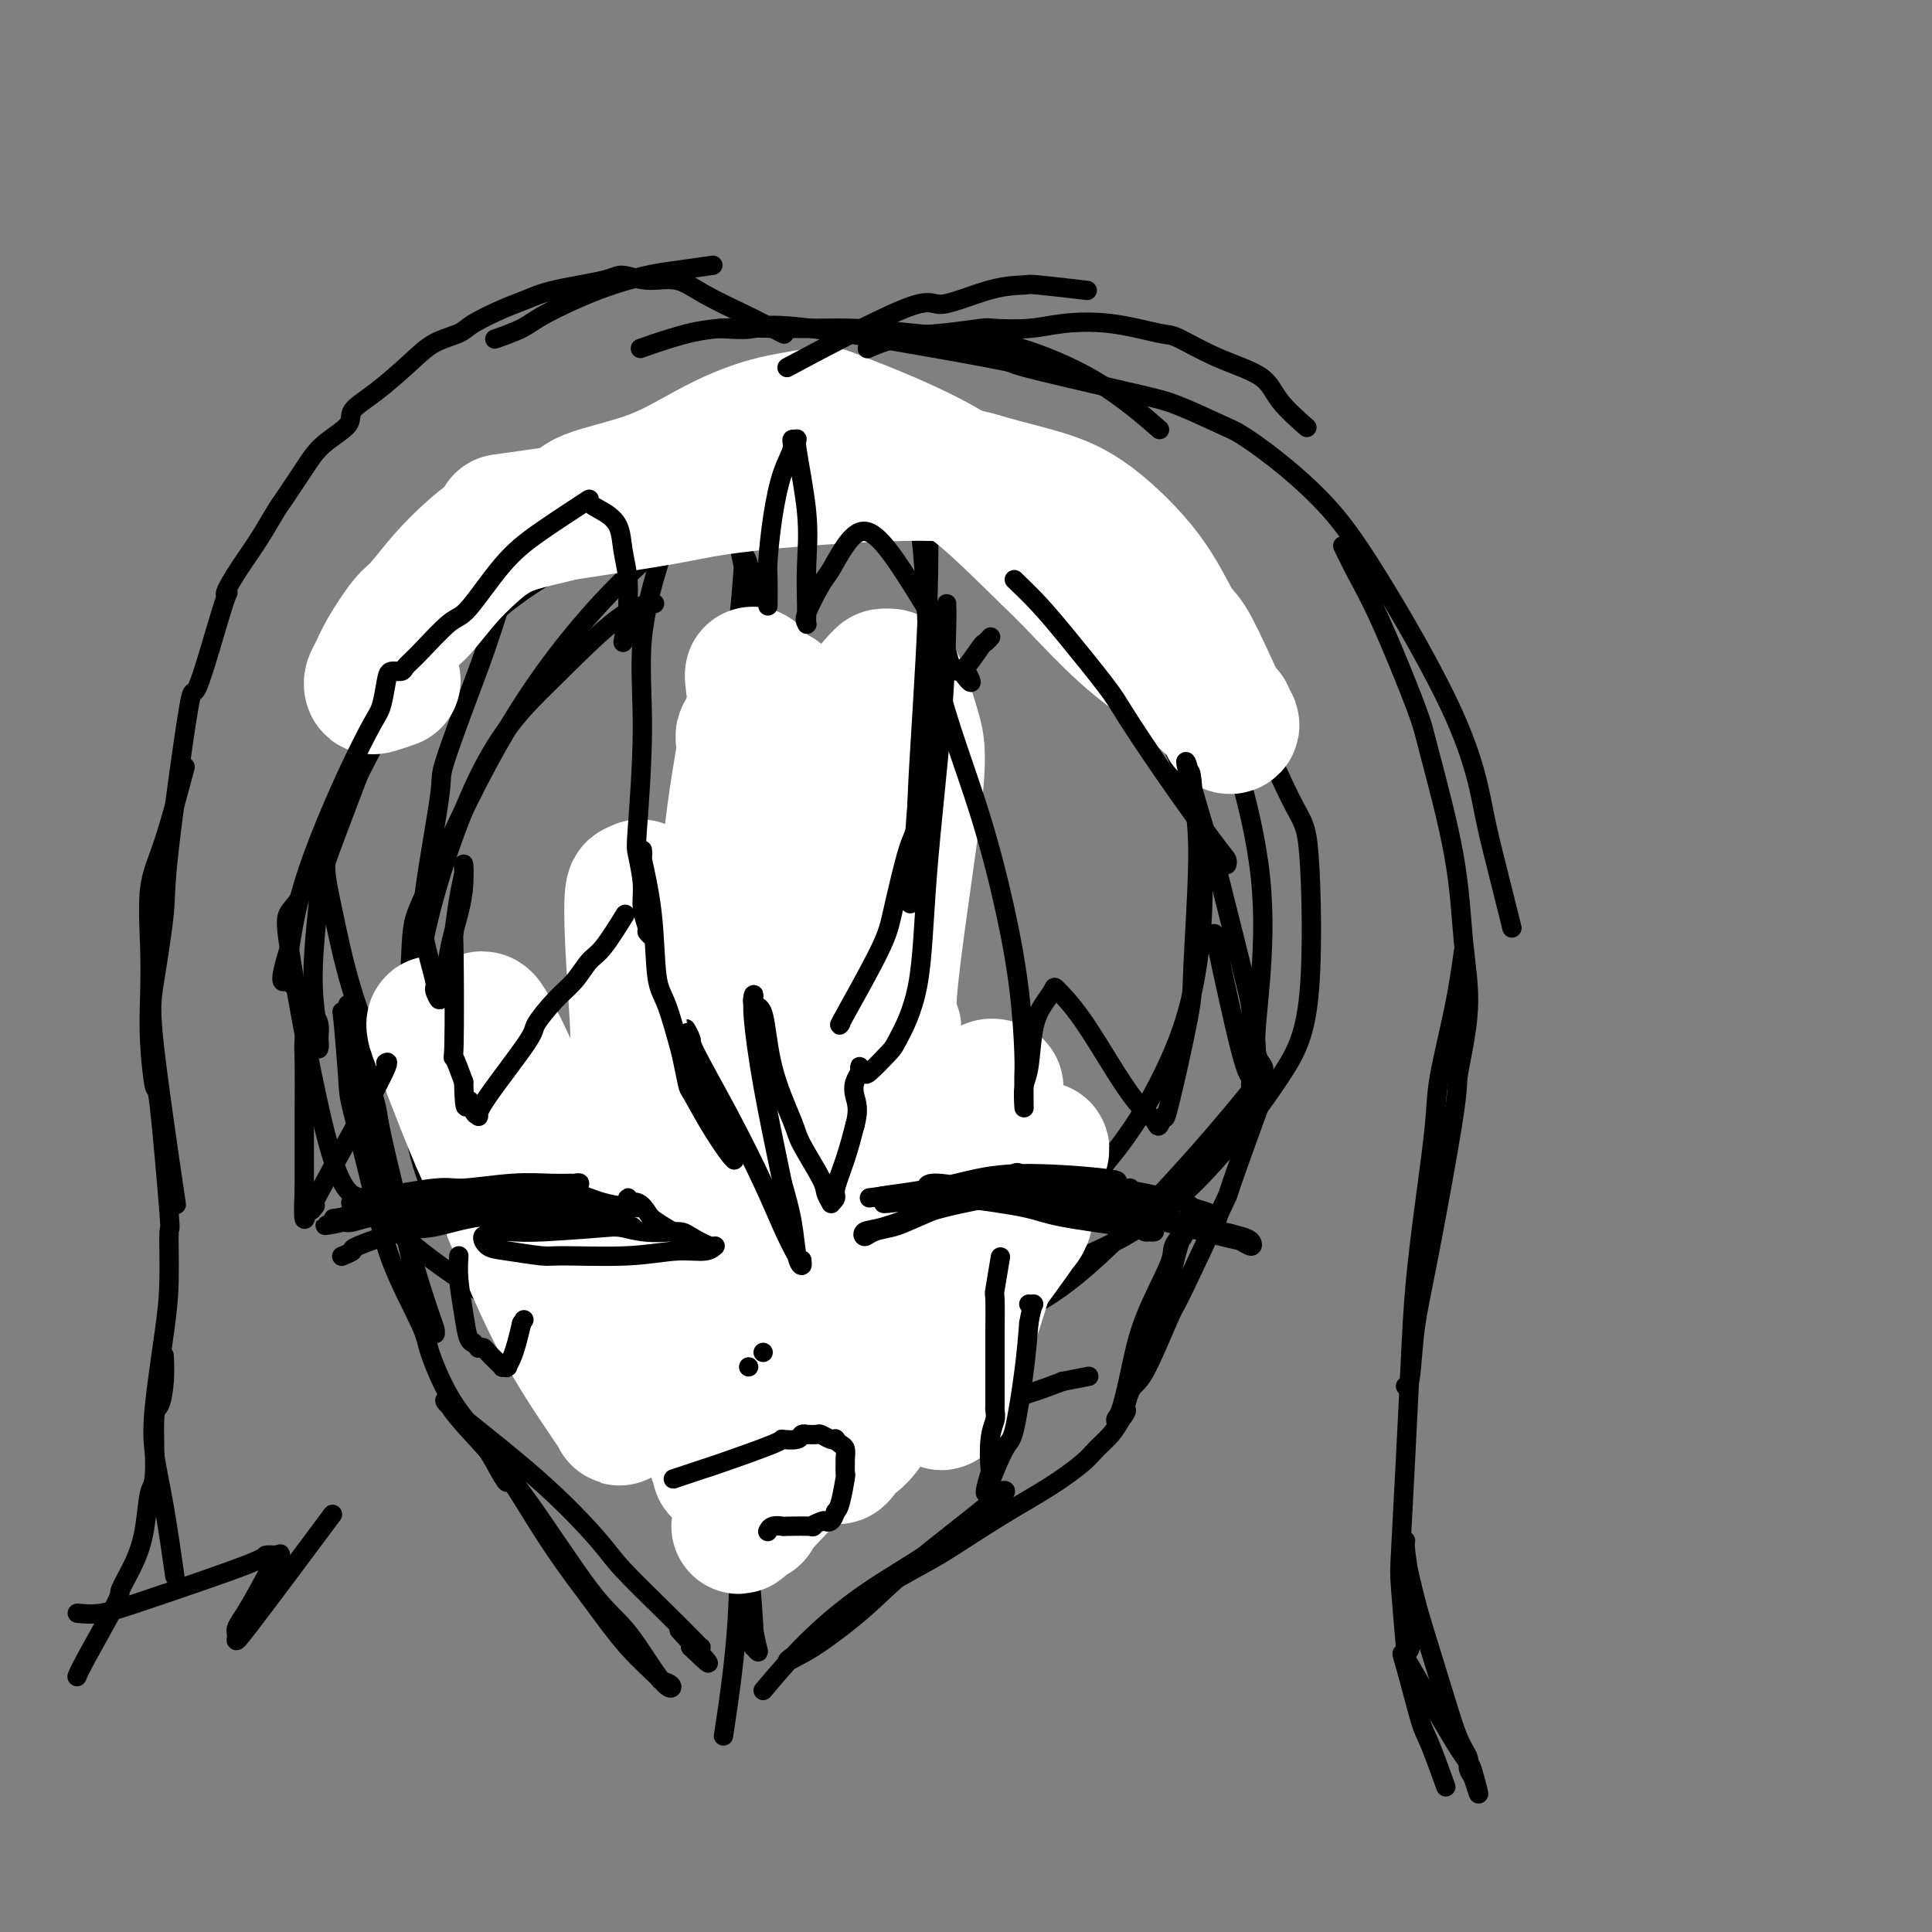
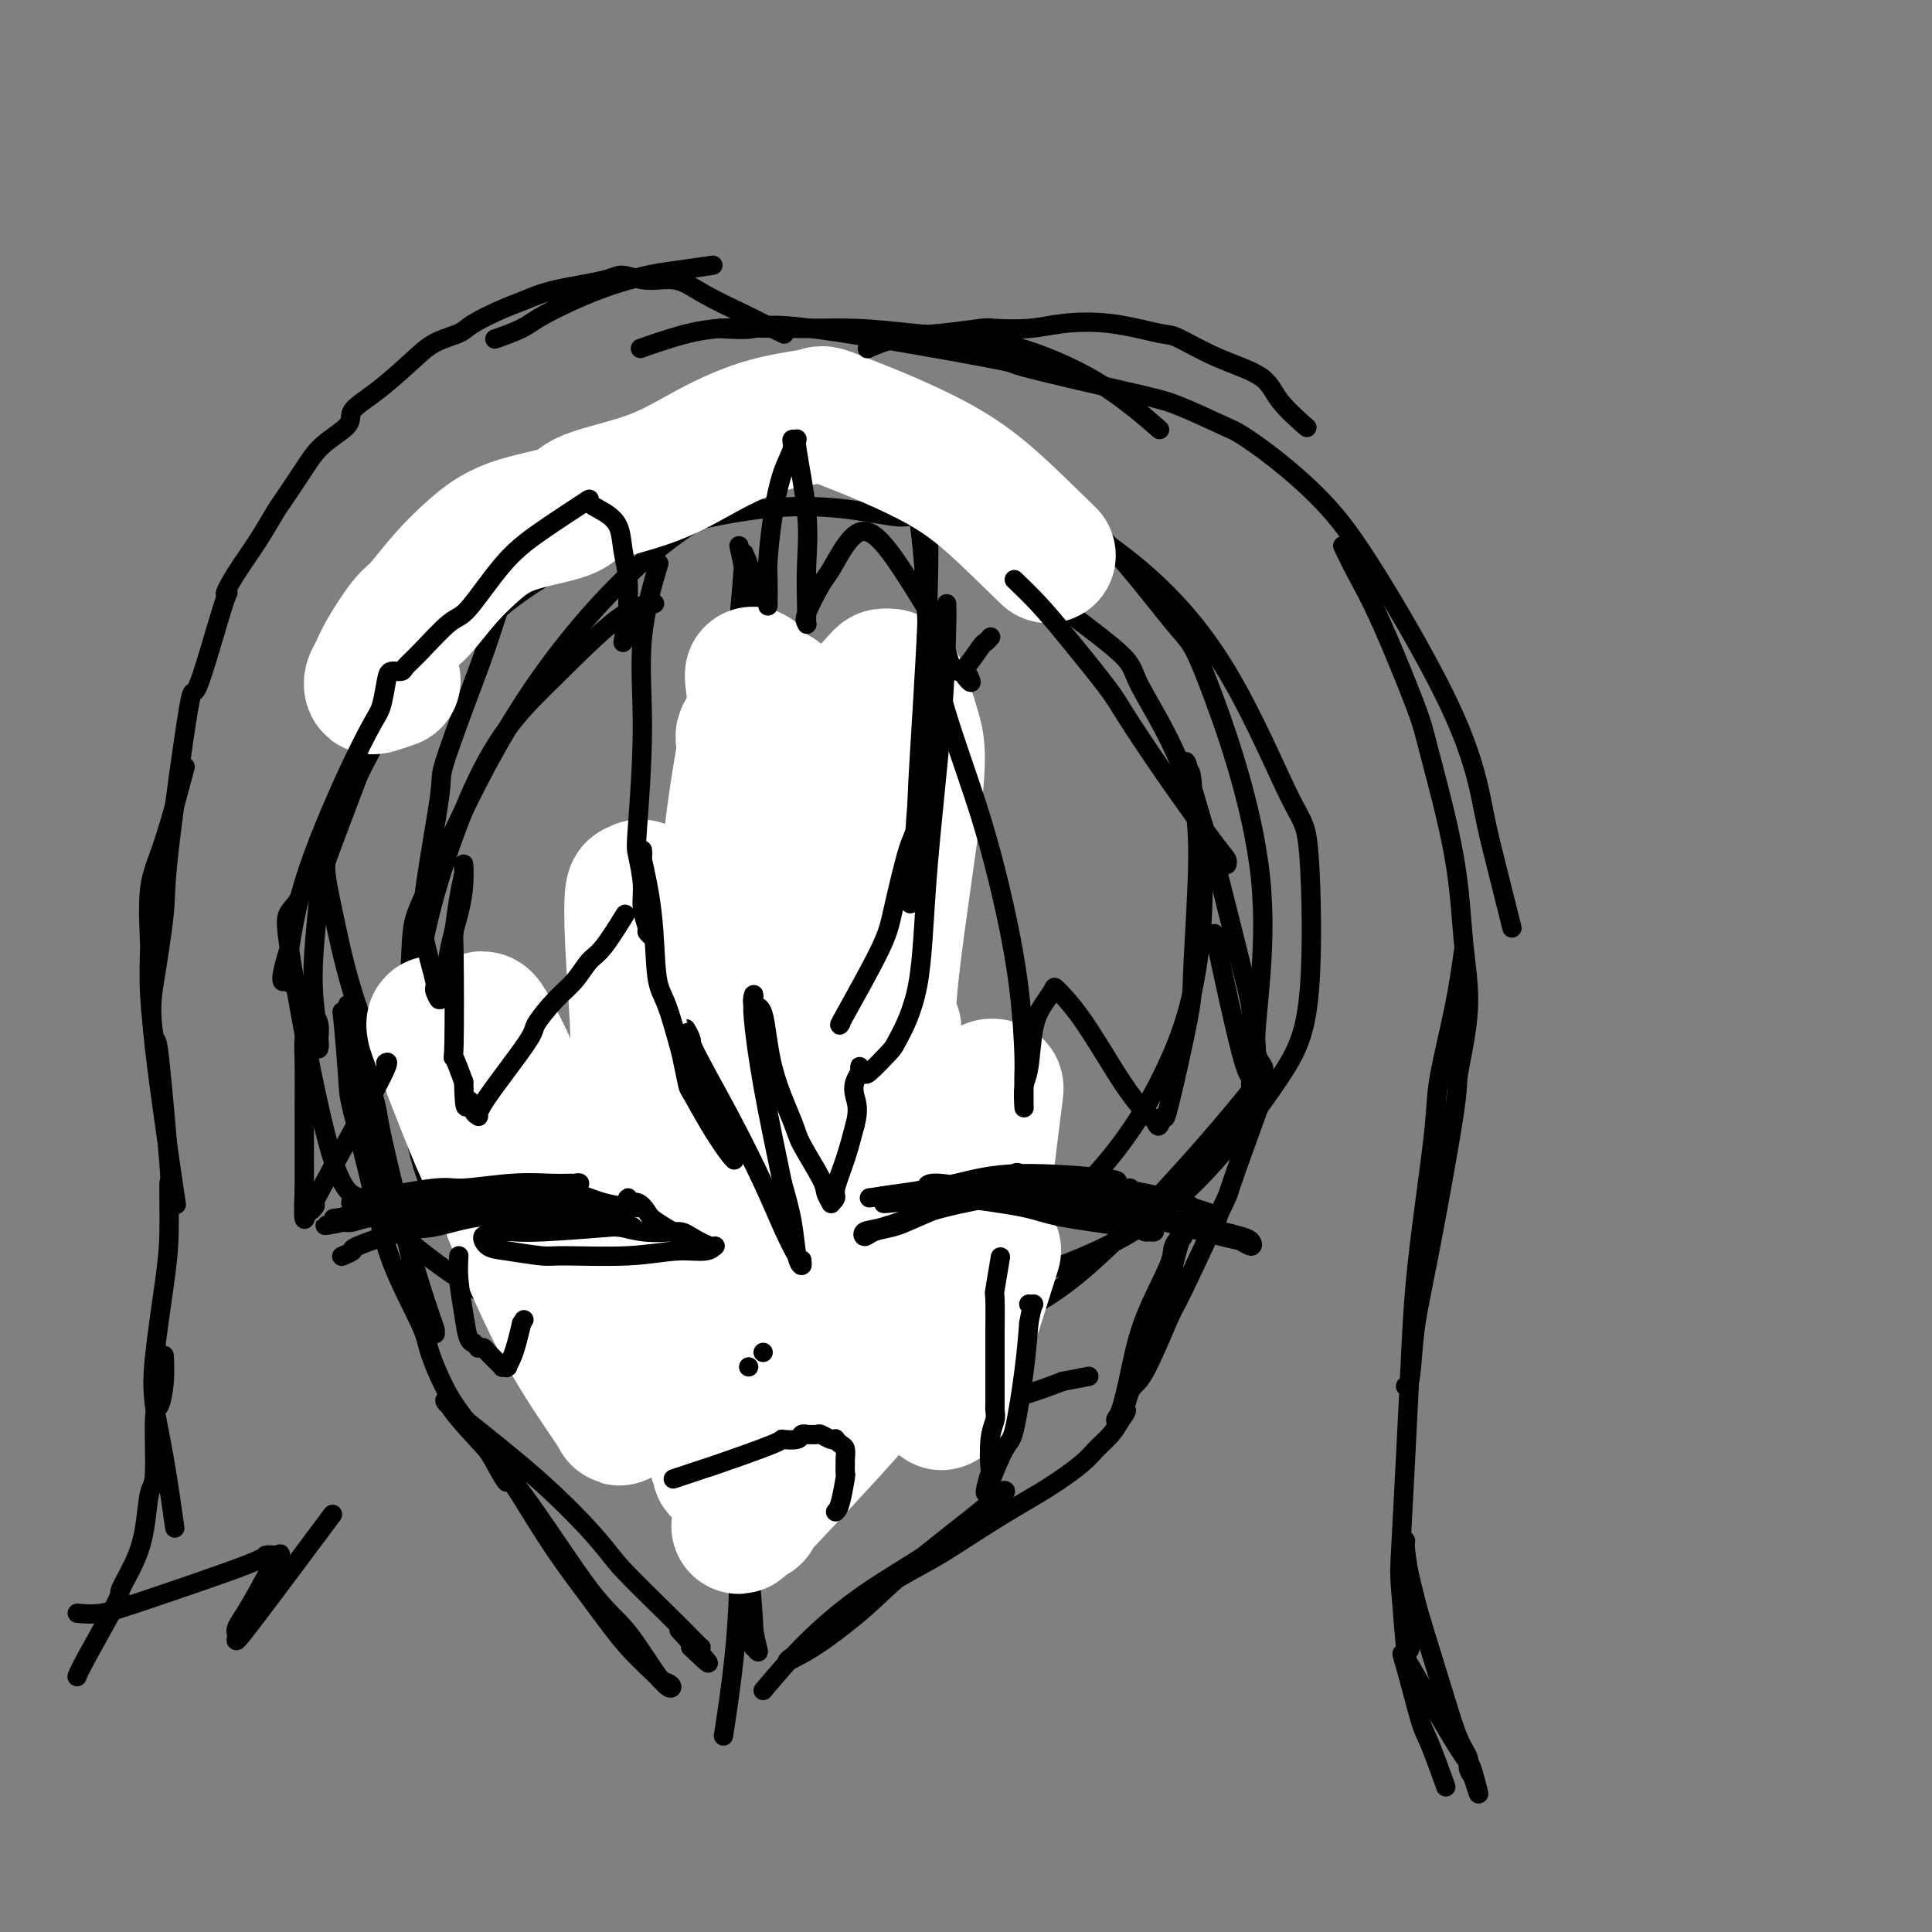
<svg xmlns="http://www.w3.org/2000/svg" viewBox="0 0 400 400" version="1.1">
  <rect x="0" y="0" width="400" height="400" fill="#808080" stroke="none" />
  <g fill="none" stroke="#000000" stroke-width="4" stroke-linecap="round" stroke-linejoin="round">
    <path d="M135,125c0.463,-0.037 0.926,-0.074 0,0c-0.926,0.074 -3.243,0.258 -7,3c-3.757,2.742 -8.956,8.043 -14,13c-5.044,4.957 -9.932,9.572 -15,20c-5.068,10.428 -10.314,26.671 -12,38c-1.686,11.329 0.188,17.745 1,22c0.812,4.255 0.560,6.349 3,12c2.440,5.651 7.570,14.858 12,22c4.430,7.142 8.159,12.217 17,17c8.841,4.783 22.792,9.273 32,11c9.208,1.727 13.672,0.691 21,-2c7.328,-2.691 17.522,-7.039 23,-10c5.478,-2.961 6.242,-4.536 11,-9c4.758,-4.464 13.510,-11.816 20,-19c6.490,-7.184 10.716,-14.199 14,-21c3.284,-6.801 5.625,-13.388 7,-23c1.375,-9.612 1.784,-22.249 -1,-33c-2.784,-10.751 -8.761,-19.616 -11,-24c-2.239,-4.384 -0.739,-4.286 -8,-10c-7.261,-5.714 -23.283,-17.239 -31,-22c-7.717,-4.761 -7.131,-2.759 -11,-3c-3.869,-0.241 -12.195,-2.724 -24,-2c-11.805,0.724 -27.089,4.655 -38,9c-10.911,4.345 -17.450,9.103 -24,15c-6.550,5.897 -13.109,12.934 -17,17c-3.891,4.066 -5.112,5.162 -7,9c-1.888,3.838 -4.444,10.419 -7,17" />
    <path d="M69,172c-2.496,6.219 -1.736,8.765 0,17c1.736,8.235 4.447,22.159 12,35c7.553,12.841 19.946,24.600 25,30c5.054,5.400 2.769,4.442 11,7c8.231,2.558 26.979,8.633 41,11c14.021,2.367 23.316,1.026 29,0c5.684,-1.026 7.758,-1.736 15,-4c7.242,-2.264 19.651,-6.082 29,-11c9.349,-4.918 15.638,-10.937 21,-17c5.362,-6.063 9.798,-12.169 13,-17c3.202,-4.831 5.170,-8.385 6,-17c0.830,-8.615 0.521,-22.289 0,-29c-0.521,-6.711 -1.254,-6.458 -4,-12c-2.746,-5.542 -7.505,-16.879 -13,-26c-5.495,-9.121 -11.724,-16.025 -19,-22c-7.276,-5.975 -15.598,-11.019 -23,-15c-7.402,-3.981 -13.885,-6.898 -25,-8c-11.115,-1.102 -26.862,-0.390 -39,3c-12.138,3.390 -20.666,9.459 -26,13c-5.334,3.541 -7.474,4.556 -13,9c-5.526,4.444 -14.437,12.318 -21,20c-6.563,7.682 -10.778,15.172 -15,24c-4.222,8.828 -8.451,18.995 -11,23c-2.549,4.005 -3.417,1.847 -2,11c1.417,9.153 5.119,29.615 8,40c2.881,10.385 4.940,10.692 7,11" />
    <path d="M75,248c4.814,5.185 13.348,12.646 22,18c8.652,5.354 17.420,8.600 27,11c9.580,2.400 19.971,3.954 31,4c11.029,0.046 22.694,-1.417 30,-3c7.306,-1.583 10.252,-3.287 15,-4c4.748,-0.713 11.297,-0.434 23,-10c11.703,-9.566 28.559,-28.978 35,-37c6.441,-8.022 2.465,-4.654 2,-10c-0.465,-5.346 2.579,-19.407 1,-35c-1.579,-15.593 -7.782,-32.718 -11,-41c-3.218,-8.282 -3.452,-7.723 -7,-12c-3.548,-4.277 -10.411,-13.392 -17,-20c-6.589,-6.608 -12.904,-10.710 -21,-13c-8.096,-2.290 -17.971,-2.766 -23,-3c-5.029,-0.234 -5.211,-0.224 -11,2c-5.789,2.224 -17.186,6.662 -27,13c-9.814,6.338 -18.046,14.577 -25,23c-6.954,8.423 -12.631,17.031 -18,27c-5.369,9.969 -10.430,21.298 -13,27c-2.570,5.702 -2.648,5.778 -3,14c-0.352,8.222 -0.978,24.589 1,36c1.978,11.411 6.560,17.867 12,25c5.440,7.133 11.740,14.945 21,21c9.260,6.055 21.482,10.355 28,13c6.518,2.645 7.332,3.635 16,3c8.668,-0.635 25.191,-2.896 36,-5c10.809,-2.104 15.905,-4.052 21,-6" />
    <path d="M220,286c9.500,-1.833 4.750,-0.917 0,0" />
    <path d="M153,113c0.823,3.710 1.645,7.420 2,13c0.355,5.580 0.241,13.029 0,21c-0.241,7.971 -0.609,16.465 -1,27c-0.391,10.535 -0.806,23.113 -1,30c-0.194,6.887 -0.166,8.084 0,15c0.166,6.916 0.471,19.550 1,30c0.529,10.450 1.282,18.714 2,26c0.718,7.286 1.402,13.593 3,19c1.598,5.407 4.109,9.914 5,12c0.891,2.086 0.163,1.753 0,0c-0.163,-1.753 0.240,-4.924 0,-13c-0.240,-8.076 -1.123,-21.057 -2,-38c-0.877,-16.943 -1.748,-37.848 -2,-48c-0.252,-10.152 0.114,-9.552 0,-22c-0.114,-12.448 -0.709,-37.945 -1,-49c-0.291,-11.055 -0.277,-7.670 -1,-9c-0.723,-1.330 -2.184,-7.376 -3,-10c-0.816,-2.624 -0.989,-1.826 -1,-2c-0.011,-0.174 0.140,-1.321 0,1c-0.140,2.321 -0.571,8.111 -1,12c-0.429,3.889 -0.857,5.877 -1,13c-0.143,7.123 0.000,19.379 0,32c-0.000,12.621 -0.143,25.606 0,38c0.143,12.394 0.571,24.197 1,36" />
    <path d="M153,247c0.318,21.655 0.612,22.792 1,33c0.388,10.208 0.870,29.486 1,38c0.130,8.514 -0.093,6.262 0,8c0.093,1.738 0.501,7.464 1,11c0.499,3.536 1.090,4.880 1,5c-0.090,0.120 -0.861,-0.985 -1,-1c-0.139,-0.015 0.355,1.060 0,-5c-0.355,-6.060 -1.559,-19.255 -2,-25c-0.441,-5.745 -0.118,-4.039 -2,-18c-1.882,-13.961 -5.968,-43.590 -8,-57c-2.032,-13.410 -2.009,-10.602 -2,-10c0.009,0.602 0.006,-1.002 0,-2c-0.006,-0.998 -0.014,-1.389 0,-1c0.014,0.389 0.049,1.557 0,1c-0.049,-0.557 -0.181,-2.840 1,3c1.181,5.840 3.674,19.803 5,27c1.326,7.197 1.486,7.630 2,14c0.514,6.370 1.381,18.679 2,29c0.619,10.321 0.991,18.653 1,26c0.009,7.347 -0.344,13.709 -1,20c-0.656,6.291 -1.616,12.512 -2,15c-0.384,2.488 -0.192,1.244 0,0" />
    <path d="M72,208c1.425,6.453 2.851,12.906 4,18c1.149,5.094 2.022,8.830 4,16c1.978,7.170 5.061,17.773 7,24c1.939,6.227 2.734,8.076 3,9c0.266,0.924 0.004,0.921 0,1c-0.004,0.079 0.249,0.241 0,0c-0.249,-0.241 -1.000,-0.883 -2,-4c-1.000,-3.117 -2.249,-8.708 -4,-16c-1.751,-7.292 -4.003,-16.285 -5,-21c-0.997,-4.715 -0.737,-5.152 -2,-9c-1.263,-3.848 -4.047,-11.109 -5,-14c-0.953,-2.891 -0.073,-1.414 0,-1c0.073,0.414 -0.661,-0.237 -1,-1c-0.339,-0.763 -0.281,-1.639 0,1c0.281,2.639 0.787,8.793 1,12c0.213,3.207 0.135,3.466 1,7c0.865,3.534 2.673,10.345 4,16c1.327,5.655 2.171,10.156 4,15c1.829,4.844 4.642,10.030 6,13c1.358,2.970 1.261,3.724 2,6c0.739,2.276 2.314,6.074 4,9c1.686,2.926 3.482,4.979 5,7c1.518,2.021 2.759,4.011 4,6" />
    <path d="M102,302c3.831,7.146 2.910,4.510 3,4c0.090,-0.510 1.191,1.107 3,4c1.809,2.893 4.325,7.062 7,11c2.675,3.938 5.509,7.646 8,11c2.491,3.354 4.637,6.354 7,9c2.363,2.646 4.941,4.939 6,6c1.059,1.061 0.598,0.892 1,1c0.402,0.108 1.666,0.495 2,1c0.334,0.505 -0.262,1.129 -2,-1c-1.738,-2.129 -4.617,-7.012 -7,-10c-2.383,-2.988 -4.271,-4.083 -8,-9c-3.729,-4.917 -9.298,-13.656 -14,-20c-4.702,-6.344 -8.538,-10.292 -11,-13c-2.462,-2.708 -3.550,-4.177 -4,-5c-0.450,-0.823 -0.261,-0.999 0,-1c0.261,-0.001 0.595,0.175 0,0c-0.595,-0.175 -2.120,-0.701 1,2c3.120,2.701 10.885,8.629 17,14c6.115,5.371 10.580,10.184 13,13c2.420,2.816 2.796,3.634 5,6c2.204,2.366 6.238,6.280 9,9c2.762,2.720 4.254,4.245 5,5c0.746,0.755 0.747,0.738 1,1c0.253,0.262 0.759,0.802 1,1c0.241,0.198 0.219,0.053 0,0c-0.219,-0.053 -0.634,-0.015 -1,0c-0.366,0.015 -0.683,0.008 -1,0" />
    <path d="M143,341c7.556,7.333 1.444,0.667 -1,-2c-2.444,-2.667 -1.222,-1.333 0,0" />
    <path d="M158,350c2.799,-3.313 5.599,-6.626 9,-10c3.401,-3.374 7.404,-6.810 12,-10c4.596,-3.190 9.784,-6.134 14,-9c4.216,-2.866 7.460,-5.653 9,-7c1.540,-1.347 1.374,-1.253 2,-2c0.626,-0.747 2.042,-2.334 3,-3c0.958,-0.666 1.457,-0.411 1,0c-0.457,0.411 -1.871,0.977 -2,1c-0.129,0.023 1.028,-0.499 -2,2c-3.028,2.499 -10.241,8.019 -15,12c-4.759,3.981 -7.064,6.424 -10,9c-2.936,2.576 -6.503,5.287 -9,7c-2.497,1.713 -3.922,2.430 -5,3c-1.078,0.570 -1.807,0.994 -2,1c-0.193,0.006 0.151,-0.407 1,-1c0.849,-0.593 2.204,-1.368 4,-3c1.796,-1.632 4.032,-4.122 8,-7c3.968,-2.878 9.668,-6.143 13,-8c3.332,-1.857 4.295,-2.307 7,-4c2.705,-1.693 7.151,-4.631 11,-7c3.849,-2.369 7.100,-4.171 10,-6c2.900,-1.829 5.447,-3.686 7,-5c1.553,-1.314 2.110,-2.084 3,-3c0.890,-0.916 2.111,-1.976 3,-3c0.889,-1.024 1.444,-2.012 2,-3" />
    <path d="M232,294c1.512,-1.940 1.290,-2.290 1,-2c-0.290,0.290 -0.650,1.219 0,-1c0.650,-2.219 2.310,-7.586 3,-10c0.690,-2.414 0.409,-1.876 1,-3c0.591,-1.124 2.053,-3.912 3,-6c0.947,-2.088 1.380,-3.476 2,-6c0.620,-2.524 1.426,-6.183 2,-8c0.574,-1.817 0.915,-1.791 1,-2c0.085,-0.209 -0.084,-0.654 0,-1c0.084,-0.346 0.423,-0.592 0,0c-0.423,0.592 -1.608,2.022 -2,3c-0.392,0.978 0.010,1.504 -1,4c-1.010,2.496 -3.431,6.962 -5,11c-1.569,4.038 -2.285,7.649 -3,11c-0.715,3.351 -1.429,6.442 -2,8c-0.571,1.558 -1.000,1.583 -1,2c0.000,0.417 0.431,1.228 1,0c0.569,-1.228 1.278,-4.493 2,-6c0.722,-1.507 1.456,-1.255 3,-4c1.544,-2.745 3.896,-8.486 5,-11c1.104,-2.514 0.959,-1.801 3,-6c2.041,-4.199 6.269,-13.311 8,-17c1.731,-3.689 0.966,-1.955 2,-5c1.034,-3.045 3.867,-10.870 5,-14c1.133,-3.130 0.567,-1.565 0,0" />
  </g>
  <g fill="none" stroke="#FFFFFF" stroke-width="28" stroke-linecap="round" stroke-linejoin="round">
    <path d="M161,144c-0.793,3.400 -1.585,6.799 -2,9c-0.415,2.201 -0.451,3.203 -1,8c-0.549,4.797 -1.611,13.390 -2,21c-0.389,7.610 -0.104,14.237 0,23c0.104,8.763 0.028,19.661 0,26c-0.028,6.339 -0.008,8.119 0,14c0.008,5.881 0.003,15.864 0,27c-0.003,11.136 -0.004,23.423 0,30c0.004,6.577 0.013,7.442 0,8c-0.013,0.558 -0.047,0.809 0,2c0.047,1.191 0.177,3.322 0,0c-0.177,-3.322 -0.659,-12.096 -1,-18c-0.341,-5.904 -0.540,-8.939 -1,-20c-0.460,-11.061 -1.181,-30.150 -1,-46c0.181,-15.850 1.265,-28.462 2,-39c0.735,-10.538 1.122,-19.003 1,-25c-0.122,-5.997 -0.751,-9.527 -1,-11c-0.249,-1.473 -0.118,-0.890 0,-1c0.118,-0.110 0.222,-0.914 0,-1c-0.222,-0.086 -0.769,0.546 -1,1c-0.231,0.454 -0.144,0.730 0,1c0.144,0.270 0.347,0.534 0,3c-0.347,2.466 -1.242,7.133 -2,13c-0.758,5.867 -1.379,12.933 -2,20" />
    <path d="M150,189c-0.938,9.163 -0.783,14.072 -1,24c-0.217,9.928 -0.805,24.877 -1,36c-0.195,11.123 0.002,18.422 0,22c-0.002,3.578 -0.202,3.436 0,9c0.202,5.564 0.806,16.833 1,21c0.194,4.167 -0.024,1.231 0,1c0.024,-0.231 0.289,2.244 0,1c-0.289,-1.244 -1.130,-6.206 -2,-9c-0.870,-2.794 -1.767,-3.420 -3,-11c-1.233,-7.580 -2.803,-22.114 -4,-34c-1.197,-11.886 -2.020,-21.126 -3,-32c-0.980,-10.874 -2.115,-23.384 -3,-29c-0.885,-5.616 -1.520,-4.337 -2,-4c-0.480,0.337 -0.804,-0.266 -1,1c-0.196,1.266 -0.263,4.402 0,10c0.263,5.598 0.855,13.660 1,17c0.145,3.340 -0.157,1.960 1,10c1.157,8.040 3.775,25.502 5,33c1.225,7.498 1.059,5.034 1,6c-0.059,0.966 -0.010,5.364 0,8c0.010,2.636 -0.019,3.510 0,4c0.019,0.490 0.085,0.595 0,1c-0.085,0.405 -0.322,1.108 -2,0c-1.678,-1.108 -4.798,-4.029 -7,-6c-2.202,-1.971 -3.486,-2.992 -6,-7c-2.514,-4.008 -6.257,-11.004 -10,-18" />
    <path d="M114,243c-2.572,-5.668 -4.003,-10.837 -6,-16c-1.997,-5.163 -4.561,-10.319 -6,-13c-1.439,-2.681 -1.753,-2.887 -2,-3c-0.247,-0.113 -0.428,-0.133 0,1c0.428,1.133 1.466,3.419 3,9c1.534,5.581 3.563,14.459 6,23c2.437,8.541 5.282,16.747 8,24c2.718,7.253 5.309,13.554 7,17c1.691,3.446 2.481,4.037 3,5c0.519,0.963 0.768,2.299 1,3c0.232,0.701 0.448,0.767 0,0c-0.448,-0.767 -1.562,-2.366 -4,-6c-2.438,-3.634 -6.202,-9.303 -10,-17c-3.798,-7.697 -7.630,-17.422 -10,-23c-2.370,-5.578 -3.277,-7.008 -5,-11c-1.723,-3.992 -4.262,-10.548 -6,-15c-1.738,-4.452 -2.674,-6.802 -3,-8c-0.326,-1.198 -0.042,-1.243 0,-1c0.042,0.243 -0.158,0.775 0,1c0.158,0.225 0.673,0.143 2,2c1.327,1.857 3.464,5.653 7,11c3.536,5.347 8.470,12.245 14,20c5.530,7.755 11.658,16.367 15,21c3.342,4.633 3.900,5.286 6,8c2.100,2.714 5.743,7.490 8,11c2.257,3.510 3.129,5.755 4,8" />
    <path d="M146,294c8.614,12.611 2.149,3.638 0,1c-2.149,-2.638 0.017,1.058 1,3c0.983,1.942 0.784,2.128 1,3c0.216,0.872 0.848,2.428 1,3c0.152,0.572 -0.177,0.159 0,0c0.177,-0.159 0.859,-0.065 1,0c0.141,0.065 -0.258,0.102 0,0c0.258,-0.102 1.173,-0.341 2,-1c0.827,-0.659 1.566,-1.737 3,-3c1.434,-1.263 3.561,-2.712 5,-4c1.439,-1.288 2.188,-2.415 3,-3c0.812,-0.585 1.687,-0.629 2,-1c0.313,-0.371 0.064,-1.069 0,-1c-0.064,0.069 0.057,0.904 0,1c-0.057,0.096 -0.291,-0.547 -1,0c-0.709,0.547 -1.891,2.282 -3,5c-1.109,2.718 -2.144,6.417 -3,8c-0.856,1.583 -1.534,1.049 -2,2c-0.466,0.951 -0.720,3.387 -1,5c-0.280,1.613 -0.586,2.404 -1,3c-0.414,0.596 -0.937,0.997 -1,1c-0.063,0.003 0.334,-0.391 1,-1c0.666,-0.609 1.601,-1.431 5,-5c3.399,-3.569 9.261,-9.884 13,-14c3.739,-4.116 5.354,-6.033 9,-10c3.646,-3.967 9.323,-9.983 15,-16" />
-     <path d="M196,270c8.475,-9.176 8.662,-9.617 10,-11c1.338,-1.383 3.826,-3.708 5,-5c1.174,-1.292 1.034,-1.552 1,-2c-0.034,-0.448 0.039,-1.084 0,-1c-0.039,0.084 -0.189,0.889 0,1c0.189,0.111 0.719,-0.472 -1,2c-1.719,2.472 -5.686,7.998 -8,11c-2.314,3.002 -2.974,3.481 -6,7c-3.026,3.519 -8.417,10.079 -12,15c-3.583,4.921 -5.358,8.203 -7,10c-1.642,1.797 -3.151,2.108 -4,3c-0.849,0.892 -1.039,2.366 0,1c1.039,-1.366 3.308,-5.570 5,-8c1.692,-2.430 2.808,-3.085 6,-7c3.192,-3.915 8.461,-11.089 13,-17c4.539,-5.911 8.347,-10.557 11,-15c2.653,-4.443 4.151,-8.683 5,-11c0.849,-2.317 1.050,-2.713 1,-3c-0.050,-0.287 -0.349,-0.467 0,-1c0.349,-0.533 1.346,-1.418 0,-1c-1.346,0.418 -5.035,2.140 -6,2c-0.965,-0.140 0.795,-2.140 -6,4c-6.795,6.140 -22.147,20.421 -29,27c-6.853,6.579 -5.209,5.456 -6,7c-0.791,1.544 -4.016,5.754 -6,8c-1.984,2.246 -2.726,2.528 -3,3c-0.274,0.472 -0.078,1.135 0,1c0.078,-0.135 0.039,-1.067 0,-2" />
    <path d="M159,288c-1.928,-7.381 15.253,-47.834 22,-64c6.747,-16.166 3.059,-8.044 3,-15c-0.059,-6.956 3.512,-28.988 5,-41c1.488,-12.012 0.895,-14.003 0,-17c-0.895,-2.997 -2.091,-7.002 -3,-9c-0.909,-1.998 -1.532,-1.991 -2,-2c-0.468,-0.009 -0.782,-0.035 -1,0c-0.218,0.035 -0.340,0.131 -2,2c-1.660,1.869 -4.858,5.512 -8,11c-3.142,5.488 -6.229,12.820 -8,17c-1.771,4.180 -2.226,5.208 -3,10c-0.774,4.792 -1.867,13.348 -3,20c-1.133,6.652 -2.306,11.399 -3,15c-0.694,3.601 -0.909,6.055 -1,7c-0.091,0.945 -0.059,0.382 0,0c0.059,-0.382 0.143,-0.582 0,-1c-0.143,-0.418 -0.514,-1.055 -1,-4c-0.486,-2.945 -1.086,-8.197 -1,-16c0.086,-7.803 0.859,-18.156 1,-24c0.141,-5.844 -0.349,-7.179 0,-12c0.349,-4.821 1.537,-13.130 2,-18c0.463,-4.870 0.201,-6.302 0,-7c-0.201,-0.698 -0.343,-0.661 0,2c0.343,2.661 1.169,7.947 2,16c0.831,8.053 1.666,18.872 4,30c2.334,11.128 6.167,22.564 10,34" />
    <path d="M172,222c3.440,10.590 7.040,20.064 9,25c1.960,4.936 2.280,5.334 3,8c0.720,2.666 1.839,7.601 2,9c0.161,1.399 -0.638,-0.738 0,-4c0.638,-3.262 2.711,-7.647 4,-10c1.289,-2.353 1.795,-2.673 3,-5c1.205,-2.327 3.111,-6.662 5,-10c1.889,-3.338 3.761,-5.678 5,-7c1.239,-1.322 1.845,-1.625 2,-2c0.155,-0.375 -0.143,-0.823 0,-1c0.143,-0.177 0.725,-0.083 1,0c0.275,0.083 0.242,0.155 0,2c-0.242,1.845 -0.691,5.462 -1,8c-0.309,2.538 -0.476,3.997 -1,8c-0.524,4.003 -1.406,10.551 -3,18c-1.594,7.449 -3.900,15.799 -5,21c-1.100,5.201 -0.994,7.254 -1,8c-0.006,0.746 -0.123,0.186 0,0c0.123,-0.186 0.487,0.002 1,-1c0.513,-1.002 1.177,-3.193 3,-9c1.823,-5.807 4.807,-15.231 6,-19c1.193,-3.769 0.597,-1.885 0,0" />
  </g>
  <g fill="none" stroke="#000000" stroke-width="4" stroke-linecap="round" stroke-linejoin="round">
    <path d="M180,248c2.574,-0.334 5.148,-0.667 8,-1c2.852,-0.333 5.984,-0.665 9,-1c3.016,-0.335 5.918,-0.673 8,-1c2.082,-0.327 3.346,-0.644 4,-1c0.654,-0.356 0.699,-0.751 1,-1c0.301,-0.249 0.857,-0.351 1,0c0.143,0.351 -0.129,1.154 -2,2c-1.871,0.846 -5.342,1.734 -9,3c-3.658,1.266 -7.504,2.910 -10,4c-2.496,1.090 -3.642,1.625 -5,2c-1.358,0.375 -2.929,0.588 -4,1c-1.071,0.412 -1.641,1.021 -2,1c-0.359,-0.021 -0.506,-0.674 0,-1c0.506,-0.326 1.666,-0.326 4,-1c2.334,-0.674 5.840,-2.023 9,-3c3.160,-0.977 5.972,-1.583 8,-2c2.028,-0.417 3.272,-0.643 4,-1c0.728,-0.357 0.939,-0.843 1,-1c0.061,-0.157 -0.030,0.014 0,0c0.030,-0.014 0.180,-0.213 -1,0c-1.180,0.213 -3.689,0.839 -5,1c-1.311,0.161 -1.424,-0.142 -4,0c-2.576,0.142 -7.617,0.731 -10,1c-2.383,0.269 -2.110,0.220 -2,0c0.110,-0.220 0.055,-0.610 0,-1" />
    <path d="M183,248c-2.876,-0.141 0.436,-0.494 4,-1c3.564,-0.506 7.382,-1.165 11,-2c3.618,-0.835 7.036,-1.846 13,-2c5.964,-0.154 14.474,0.550 18,1c3.526,0.450 2.068,0.646 2,1c-0.068,0.354 1.254,0.865 2,1c0.746,0.135 0.917,-0.107 1,0c0.083,0.107 0.079,0.562 -3,1c-3.079,0.438 -9.234,0.859 -14,1c-4.766,0.141 -8.142,0.000 -10,0c-1.858,-0.000 -2.198,0.139 -4,0c-1.802,-0.139 -5.066,-0.558 -7,-1c-1.934,-0.442 -2.537,-0.908 -3,-1c-0.463,-0.092 -0.787,0.191 -1,0c-0.213,-0.191 -0.317,-0.858 1,-1c1.317,-0.142 4.055,0.239 8,1c3.945,0.761 9.098,1.903 14,3c4.902,1.097 9.552,2.150 13,3c3.448,0.850 5.692,1.496 7,2c1.308,0.504 1.678,0.865 2,1c0.322,0.135 0.596,0.044 1,0c0.404,-0.044 0.936,-0.042 1,0c0.064,0.042 -0.342,0.125 -1,0c-0.658,-0.125 -1.568,-0.456 -5,-1c-3.432,-0.544 -9.386,-1.300 -13,-2c-3.614,-0.700 -4.890,-1.343 -8,-2c-3.110,-0.657 -8.055,-1.329 -13,-2" />
    <path d="M199,248c-6.765,-1.313 -4.177,-1.096 -3,-1c1.177,0.096 0.941,0.072 0,0c-0.941,-0.072 -2.589,-0.191 1,0c3.589,0.191 12.413,0.691 17,1c4.587,0.309 4.935,0.427 8,1c3.065,0.573 8.847,1.600 15,3c6.153,1.400 12.678,3.171 16,4c3.322,0.829 3.441,0.716 4,1c0.559,0.284 1.558,0.965 2,1c0.442,0.035 0.328,-0.577 0,-1c-0.328,-0.423 -0.869,-0.656 -2,-1c-1.131,-0.344 -2.854,-0.800 -4,-1c-1.146,-0.200 -1.717,-0.145 -5,-1c-3.283,-0.855 -9.277,-2.621 -14,-4c-4.723,-1.379 -8.174,-2.369 -12,-3c-3.826,-0.631 -8.025,-0.901 -10,-1c-1.975,-0.099 -1.724,-0.027 -2,0c-0.276,0.027 -1.078,0.009 -1,0c0.078,-0.009 1.037,-0.010 1,0c-0.037,0.010 -1.070,0.030 2,0c3.070,-0.030 10.244,-0.110 15,0c4.756,0.110 7.096,0.412 10,1c2.904,0.588 6.372,1.464 8,2c1.628,0.536 1.416,0.731 2,1c0.584,0.269 1.965,0.611 3,1c1.035,0.389 1.724,0.825 2,1c0.276,0.175 0.138,0.087 0,0" />
    <path d="M207,261c0.113,-0.674 0.226,-1.347 0,0c-0.226,1.347 -0.793,4.715 -1,6c-0.207,1.285 -0.056,0.486 0,2c0.056,1.514 0.015,5.341 0,7c-0.015,1.659 -0.004,1.148 0,3c0.004,1.852 0.001,6.066 0,8c-0.001,1.934 -0.000,1.589 0,2c0.000,0.411 -0.000,1.576 0,2c0.000,0.424 0.001,0.105 0,0c-0.001,-0.105 -0.004,0.005 0,0c0.004,-0.005 0.015,-0.126 0,0c-0.015,0.126 -0.055,0.499 0,1c0.055,0.501 0.206,1.131 0,2c-0.206,0.869 -0.769,1.976 -1,4c-0.231,2.024 -0.131,4.966 0,6c0.131,1.034 0.294,0.161 0,1c-0.294,0.839 -1.043,3.390 -1,4c0.043,0.610 0.880,-0.721 1,-1c0.120,-0.279 -0.476,0.494 0,-1c0.476,-1.494 2.025,-5.256 3,-7c0.975,-1.744 1.378,-1.469 2,-4c0.622,-2.531 1.463,-7.866 2,-12c0.537,-4.134 0.768,-7.067 1,-10" />
    <path d="M213,274c0.750,-4.310 1.125,-4.083 1,-4c-0.125,0.083 -0.750,0.024 -1,0c-0.250,-0.024 -0.125,-0.012 0,0" />
    <path d="M140,306c-0.003,0.001 -0.007,0.002 0,0c0.007,-0.002 0.024,-0.008 0,0c-0.024,0.008 -0.090,0.030 0,0c0.090,-0.030 0.338,-0.113 0,0c-0.338,0.113 -1.260,0.422 0,0c1.260,-0.422 4.702,-1.576 6,-2c1.298,-0.424 0.452,-0.117 3,-1c2.548,-0.883 8.491,-2.954 11,-4c2.509,-1.046 1.585,-1.065 2,-1c0.415,0.065 2.171,0.214 3,0c0.829,-0.214 0.732,-0.790 1,-1c0.268,-0.210 0.901,-0.052 1,0c0.099,0.052 -0.338,0.000 0,0c0.338,-0.000 1.449,0.052 2,0c0.551,-0.052 0.543,-0.207 1,0c0.457,0.207 1.380,0.775 2,1c0.620,0.225 0.937,0.106 1,0c0.063,-0.106 -0.127,-0.198 0,0c0.127,0.198 0.570,0.688 1,1c0.430,0.312 0.848,0.447 1,1c0.152,0.553 0.038,1.524 0,2c-0.038,0.476 0.001,0.456 0,1c-0.001,0.544 -0.041,1.651 0,2c0.041,0.349 0.165,-0.060 0,1c-0.165,1.060 -0.619,3.589 -1,5c-0.381,1.411 -0.691,1.706 -1,2" />
-     <path d="M173,313c-0.740,2.480 -1.590,2.181 -2,2c-0.410,-0.181 -0.381,-0.244 -1,0c-0.619,0.244 -1.885,0.797 -2,1c-0.115,0.203 0.922,0.058 0,0c-0.922,-0.058 -3.802,-0.030 -5,0c-1.198,0.030 -0.713,0.060 -1,0c-0.287,-0.060 -1.345,-0.212 -2,0c-0.655,0.212 -0.907,0.788 -1,1c-0.093,0.212 -0.027,0.061 0,0c0.027,-0.061 0.013,-0.030 0,0" />
    <path d="M158,280c0.000,0.000 0.000,0.000 0,0c0.000,0.000 0.000,0.000 0,0c0.000,0.000 0.000,0.000 0,0c0.000,0.000 0.000,0.000 0,0" />
    <path d="M155,283c0.000,0.000 0.000,0.000 0,0c0.000,0.000 0.000,0.000 0,0c0.000,0.000 0.000,0.000 0,0c0.000,0.000 0.000,0.000 0,0" />
    <path d="M141,256c-0.010,-0.006 -0.020,-0.011 0,0c0.020,0.011 0.070,0.040 0,0c-0.070,-0.040 -0.259,-0.148 0,0c0.259,0.148 0.966,0.552 0,0c-0.966,-0.552 -3.604,-2.062 -5,-3c-1.396,-0.938 -1.551,-1.305 -2,-2c-0.449,-0.695 -1.192,-1.717 -2,-2c-0.808,-0.283 -1.682,0.172 -2,0c-0.318,-0.172 -0.081,-0.970 0,-1c0.081,-0.030 0.007,0.710 0,1c-0.007,0.290 0.055,0.130 0,0c-0.055,-0.130 -0.225,-0.231 0,0c0.225,0.231 0.845,0.794 1,1c0.155,0.206 -0.154,0.056 0,0c0.154,-0.056 0.770,-0.017 1,0c0.230,0.017 0.074,0.011 0,0c-0.074,-0.011 -0.065,-0.027 0,0c0.065,0.027 0.186,0.098 -1,0c-1.186,-0.098 -3.680,-0.366 -6,-1c-2.320,-0.634 -4.465,-1.633 -6,-2c-1.535,-0.367 -2.458,-0.100 -3,0c-0.542,0.100 -0.703,0.033 -1,0c-0.297,-0.033 -0.732,-0.031 -1,0c-0.268,0.031 -0.371,0.091 0,0c0.371,-0.091 1.215,-0.332 2,0c0.785,0.332 1.510,1.238 3,2c1.490,0.762 3.745,1.381 6,2" />
    <path d="M125,251c1.837,0.853 1.931,0.985 2,1c0.069,0.015 0.113,-0.087 1,0c0.887,0.087 2.616,0.363 0,0c-2.616,-0.363 -9.578,-1.365 -13,-2c-3.422,-0.635 -3.306,-0.902 -7,-1c-3.694,-0.098 -11.198,-0.026 -15,0c-3.802,0.026 -3.901,0.005 -6,0c-2.099,-0.005 -6.199,0.005 -9,0c-2.801,-0.005 -4.303,-0.025 -5,0c-0.697,0.025 -0.591,0.094 0,0c0.591,-0.094 1.666,-0.351 5,-1c3.334,-0.649 8.928,-1.691 12,-2c3.072,-0.309 3.620,0.114 6,0c2.380,-0.114 6.590,-0.764 10,-1c3.410,-0.236 6.021,-0.059 8,0c1.979,0.059 3.326,0.001 4,0c0.674,-0.001 0.674,0.054 1,0c0.326,-0.054 0.978,-0.218 1,0c0.022,0.218 -0.586,0.818 -1,1c-0.414,0.182 -0.634,-0.053 -2,0c-1.366,0.053 -3.877,0.395 -7,1c-3.123,0.605 -6.857,1.472 -11,2c-4.143,0.528 -8.696,0.716 -11,1c-2.304,0.284 -2.360,0.664 -4,1c-1.640,0.336 -4.865,0.629 -7,1c-2.135,0.371 -3.182,0.820 -4,1c-0.818,0.180 -1.409,0.090 -2,0" />
    <path d="M71,253c-7.247,1.295 -1.863,0.534 0,0c1.863,-0.534 0.207,-0.840 0,-1c-0.207,-0.160 1.035,-0.174 0,0c-1.035,0.174 -4.349,0.538 1,0c5.349,-0.538 19.359,-1.977 27,-2c7.641,-0.023 8.913,1.368 12,2c3.087,0.632 7.990,0.503 12,1c4.010,0.497 7.128,1.621 10,2c2.872,0.379 5.498,0.015 7,0c1.502,-0.015 1.879,0.321 3,1c1.121,0.679 2.986,1.703 4,2c1.014,0.297 1.176,-0.131 1,0c-0.176,0.131 -0.690,0.821 -2,1c-1.310,0.179 -3.418,-0.151 -6,0c-2.582,0.151 -5.640,0.785 -10,1c-4.360,0.215 -10.021,0.012 -13,0c-2.979,-0.012 -3.276,0.168 -5,0c-1.724,-0.168 -4.874,-0.684 -7,-1c-2.126,-0.316 -3.226,-0.431 -4,-1c-0.774,-0.569 -1.221,-1.591 -1,-2c0.221,-0.409 1.111,-0.204 2,0" />
    <path d="M102,256c-1.736,-0.841 -1.077,-0.943 0,-1c1.077,-0.057 2.573,-0.068 4,0c1.427,0.068 2.784,0.214 7,0c4.216,-0.214 11.292,-0.789 14,-1c2.708,-0.211 1.047,-0.056 1,0c-0.047,0.056 1.519,0.015 2,0c0.481,-0.015 -0.123,-0.003 0,0c0.123,0.003 0.975,-0.002 1,0c0.025,0.002 -0.775,0.011 -1,0c-0.225,-0.011 0.127,-0.041 0,0c-0.127,0.041 -0.732,0.153 -3,0c-2.268,-0.153 -6.199,-0.569 -8,-1c-1.801,-0.431 -1.473,-0.875 -3,-1c-1.527,-0.125 -4.908,0.068 -8,0c-3.092,-0.068 -5.894,-0.397 -9,0c-3.106,0.397 -6.514,1.522 -9,2c-2.486,0.478 -4.050,0.310 -7,1c-2.950,0.690 -7.288,2.237 -9,3c-1.712,0.763 -0.799,0.741 -1,1c-0.201,0.259 -1.516,0.801 -2,1c-0.484,0.199 -0.138,0.057 0,0c0.138,-0.057 0.069,-0.028 0,0" />
    <path d="M95,260c-0.092,1.464 -0.183,2.927 0,5c0.183,2.073 0.642,4.755 1,7c0.358,2.245 0.617,4.052 1,5c0.383,0.948 0.891,1.038 1,1c0.109,-0.038 -0.179,-0.205 0,0c0.179,0.205 0.826,0.781 1,1c0.174,0.219 -0.126,0.082 0,0c0.126,-0.082 0.679,-0.109 1,0c0.321,0.109 0.411,0.355 1,1c0.589,0.645 1.678,1.690 2,2c0.322,0.310 -0.124,-0.113 0,0c0.124,0.113 0.817,0.764 1,1c0.183,0.236 -0.144,0.058 0,0c0.144,-0.058 0.760,0.004 1,0c0.240,-0.004 0.106,-0.076 0,0c-0.106,0.076 -0.183,0.299 0,0c0.183,-0.299 0.626,-1.119 1,-2c0.374,-0.881 0.678,-1.823 1,-3c0.322,-1.177 0.661,-2.588 1,-4" />
    <path d="M108,274c0.833,-1.333 0.417,-0.667 0,0" />
    <path d="M136,118c0.347,-1.161 0.694,-2.323 0,0c-0.694,2.323 -2.431,8.129 -3,14c-0.569,5.871 0.028,11.805 0,19c-0.028,7.195 -0.683,15.651 -1,20c-0.317,4.349 -0.296,4.590 0,6c0.296,1.410 0.868,3.989 1,6c0.132,2.011 -0.175,3.453 0,5c0.175,1.547 0.831,3.197 1,4c0.169,0.803 -0.150,0.757 0,1c0.150,0.243 0.770,0.773 1,1c0.230,0.227 0.072,0.151 0,0c-0.072,-0.151 -0.058,-0.379 0,-1c0.058,-0.621 0.159,-1.637 0,-3c-0.159,-1.363 -0.579,-3.074 -1,-5c-0.421,-1.926 -0.844,-4.066 -1,-5c-0.156,-0.934 -0.044,-0.661 0,-1c0.044,-0.339 0.019,-1.291 0,-2c-0.019,-0.709 -0.031,-1.176 0,-1c0.031,0.176 0.104,0.993 0,1c-0.104,0.007 -0.387,-0.796 0,1c0.387,1.796 1.444,6.193 2,11c0.556,4.807 0.611,10.025 1,13c0.389,2.975 1.111,3.707 2,6c0.889,2.293 1.944,6.146 3,10" />
    <path d="M141,218c1.663,7.823 1.321,6.880 2,8c0.679,1.120 2.378,4.302 4,7c1.622,2.698 3.166,4.913 4,6c0.834,1.087 0.959,1.045 1,1c0.041,-0.045 -0.000,-0.094 0,0c0.000,0.094 0.042,0.332 0,0c-0.042,-0.332 -0.169,-1.235 -1,-3c-0.831,-1.765 -2.365,-4.394 -3,-6c-0.635,-1.606 -0.371,-2.191 -1,-4c-0.629,-1.809 -2.150,-4.842 -3,-7c-0.850,-2.158 -1.028,-3.442 -1,-4c0.028,-0.558 0.262,-0.389 0,-1c-0.262,-0.611 -1.021,-2.000 -1,-2c0.021,0.000 0.823,1.390 1,2c0.177,0.610 -0.272,0.440 1,3c1.272,2.560 4.264,7.849 7,13c2.736,5.151 5.216,10.164 7,14c1.784,3.836 2.871,6.496 4,9c1.129,2.504 2.299,4.851 3,6c0.701,1.149 0.932,1.101 1,1c0.068,-0.101 -0.026,-0.254 0,0c0.026,0.254 0.172,0.913 0,1c-0.172,0.087 -0.662,-0.400 -1,-2c-0.338,-1.600 -0.525,-4.314 -1,-7c-0.475,-2.686 -1.237,-5.343 -2,-8" />
    <path d="M162,245c-1.249,-6.059 -2.872,-13.707 -4,-20c-1.128,-6.293 -1.760,-11.232 -2,-14c-0.240,-2.768 -0.089,-3.366 0,-4c0.089,-0.634 0.115,-1.306 0,-1c-0.115,0.306 -0.371,1.589 0,2c0.371,0.411 1.368,-0.052 2,2c0.632,2.052 0.901,6.618 2,11c1.099,4.382 3.030,8.579 4,11c0.970,2.421 0.978,3.066 2,5c1.022,1.934 3.059,5.157 4,7c0.941,1.843 0.788,2.307 1,3c0.212,0.693 0.789,1.615 1,2c0.211,0.385 0.057,0.231 0,0c-0.057,-0.231 -0.016,-0.541 0,-1c0.016,-0.459 0.009,-1.068 0,-1c-0.009,0.068 -0.018,0.814 0,1c0.018,0.186 0.063,-0.188 0,0c-0.063,0.188 -0.235,0.937 0,1c0.235,0.063 0.877,-0.560 1,-1c0.123,-0.440 -0.275,-0.695 0,-2c0.275,-1.305 1.221,-3.658 2,-6c0.779,-2.342 1.389,-4.671 2,-7" />
    <path d="M177,233c0.944,-3.371 0.306,-4.799 0,-6c-0.306,-1.201 -0.278,-2.174 0,-3c0.278,-0.826 0.805,-1.503 1,-2c0.195,-0.497 0.056,-0.814 0,-1c-0.056,-0.186 -0.029,-0.242 0,0c0.029,0.242 0.060,0.783 0,1c-0.060,0.217 -0.212,0.110 0,0c0.212,-0.110 0.789,-0.223 1,0c0.211,0.223 0.058,0.782 1,0c0.942,-0.782 2.981,-2.905 4,-4c1.019,-1.095 1.019,-1.163 2,-3c0.981,-1.837 2.942,-5.444 4,-11c1.058,-5.556 1.212,-13.062 2,-23c0.788,-9.938 2.211,-22.307 3,-32c0.789,-9.693 0.944,-16.709 1,-20c0.056,-3.291 0.014,-2.857 0,-3c-0.014,-0.143 -0.000,-0.863 0,-1c0.000,-0.137 -0.013,0.309 0,1c0.013,0.691 0.053,1.625 0,3c-0.053,1.375 -0.200,3.190 -1,8c-0.800,4.810 -2.253,12.615 -3,17c-0.747,4.385 -0.789,5.349 -1,6c-0.211,0.651 -0.593,0.989 -1,5c-0.407,4.011 -0.840,11.695 -1,15c-0.160,3.305 -0.046,2.230 0,2c0.046,-0.230 0.023,0.385 0,1" />
    <path d="M189,183c-1.064,8.567 -0.225,1.484 0,-1c0.225,-2.484 -0.163,-0.367 0,-2c0.163,-1.633 0.878,-7.014 1,-9c0.122,-1.986 -0.349,-0.577 0,-8c0.349,-7.423 1.519,-23.678 2,-36c0.481,-12.322 0.272,-20.711 0,-24c-0.272,-3.289 -0.609,-1.478 -1,-1c-0.391,0.478 -0.838,-0.376 -1,-1c-0.162,-0.624 -0.041,-1.017 0,-1c0.041,0.017 0.001,0.445 0,1c-0.001,0.555 0.038,1.238 0,2c-0.038,0.762 -0.152,1.605 0,3c0.152,1.395 0.570,3.344 1,8c0.430,4.656 0.870,12.019 1,17c0.130,4.981 -0.052,7.581 0,11c0.052,3.419 0.339,7.658 0,13c-0.339,5.342 -1.303,11.786 -2,15c-0.697,3.214 -1.125,3.197 -2,6c-0.875,2.803 -2.196,8.425 -3,12c-0.804,3.575 -1.092,5.103 -3,9c-1.908,3.897 -5.437,10.165 -7,13c-1.563,2.835 -1.161,2.239 -1,2c0.161,-0.239 0.080,-0.119 0,0" />
    <path d="M108,111c-0.152,0.492 -0.304,0.983 0,0c0.304,-0.983 1.065,-3.442 0,0c-1.065,3.442 -3.956,12.785 -6,19c-2.044,6.215 -3.239,9.302 -5,14c-1.761,4.698 -4.086,11.007 -5,14c-0.914,2.993 -0.418,2.670 -1,7c-0.582,4.330 -2.243,13.314 -3,19c-0.757,5.686 -0.610,8.076 0,11c0.610,2.924 1.683,6.382 2,8c0.317,1.618 -0.123,1.395 0,2c0.123,0.605 0.810,2.039 1,2c0.190,-0.039 -0.117,-1.552 0,-2c0.117,-0.448 0.658,0.169 1,-1c0.342,-1.169 0.484,-4.124 1,-7c0.516,-2.876 1.407,-5.674 2,-8c0.593,-2.326 0.888,-4.181 1,-6c0.112,-1.819 0.040,-3.604 0,-4c-0.040,-0.396 -0.049,0.595 0,1c0.049,0.405 0.157,0.223 0,1c-0.157,0.777 -0.580,2.512 -1,5c-0.420,2.488 -0.839,5.727 -1,7c-0.161,1.273 -0.064,0.578 0,5c0.064,4.422 0.094,13.960 0,18c-0.094,4.040 -0.313,2.583 0,3c0.313,0.417 1.156,2.709 2,5" />
    <path d="M96,224c0.182,7.761 0.637,4.663 1,4c0.363,-0.663 0.634,1.108 1,2c0.366,0.892 0.827,0.905 1,1c0.173,0.095 0.058,0.272 0,0c-0.058,-0.272 -0.059,-0.995 2,-4c2.059,-3.005 6.179,-8.293 8,-11c1.821,-2.707 1.343,-2.832 2,-4c0.657,-1.168 2.450,-3.379 4,-5c1.550,-1.621 2.857,-2.653 4,-4c1.143,-1.347 2.121,-3.011 3,-4c0.879,-0.989 1.660,-1.305 3,-3c1.340,-1.695 3.240,-4.770 4,-6c0.760,-1.230 0.380,-0.615 0,0" />
    <path d="M92,120c-1.410,2.098 -2.819,4.196 -4,6c-1.181,1.804 -2.133,3.312 -4,8c-1.867,4.688 -4.647,12.554 -7,19c-2.353,6.446 -4.278,11.473 -6,16c-1.722,4.527 -3.242,8.554 -4,11c-0.758,2.446 -0.753,3.310 -1,6c-0.247,2.690 -0.746,7.205 -1,11c-0.254,3.795 -0.264,6.869 0,10c0.264,3.131 0.803,6.317 1,8c0.197,1.683 0.053,1.861 0,2c-0.053,0.139 -0.013,0.238 0,0c0.013,-0.238 -0.000,-0.814 0,-1c0.000,-0.186 0.015,0.018 0,0c-0.015,-0.018 -0.059,-0.258 0,-1c0.059,-0.742 0.222,-1.987 0,-3c-0.222,-1.013 -0.830,-1.795 -1,-2c-0.170,-0.205 0.098,0.166 0,0c-0.098,-0.166 -0.562,-0.871 -1,0c-0.438,0.871 -0.849,3.316 -1,5c-0.151,1.684 -0.040,2.606 0,5c0.040,2.394 0.011,6.260 0,10c-0.011,3.740 -0.003,7.354 0,10c0.003,2.646 0.002,4.323 0,6" />
    <path d="M63,246c-0.444,10.895 0.446,5.132 1,3c0.554,-2.132 0.772,-0.634 1,0c0.228,0.634 0.467,0.405 0,1c-0.467,0.595 -1.641,2.015 1,-3c2.641,-5.015 9.096,-16.466 12,-22c2.904,-5.534 2.258,-5.153 2,-5c-0.258,0.153 -0.129,0.076 0,0" />
  </g>
  <g fill="none" stroke="#FFFFFF" stroke-width="28" stroke-linecap="round" stroke-linejoin="round">
-     <path d="M104,108c3.996,-0.553 7.991,-1.106 14,-2c6.009,-0.894 14.030,-2.129 19,-3c4.970,-0.871 6.889,-1.377 11,-2c4.111,-0.623 10.414,-1.362 19,-2c8.586,-0.638 19.453,-1.176 26,-1c6.547,0.176 8.772,1.066 12,2c3.228,0.934 7.458,1.912 11,3c3.542,1.088 6.397,2.288 10,5c3.603,2.712 7.952,6.937 11,11c3.048,4.063 4.793,7.962 6,10c1.207,2.038 1.877,2.213 3,4c1.123,1.787 2.699,5.185 4,8c1.301,2.815 2.327,5.049 3,6c0.673,0.951 0.991,0.621 1,1c0.009,0.379 -0.293,1.468 0,2c0.293,0.532 1.182,0.507 1,0c-0.182,-0.507 -1.433,-1.496 -2,-2c-0.567,-0.504 -0.450,-0.525 -2,-2c-1.550,-1.475 -4.766,-4.406 -8,-7c-3.234,-2.594 -6.486,-4.852 -10,-8c-3.514,-3.148 -7.290,-7.185 -10,-10c-2.710,-2.815 -4.355,-4.407 -6,-6" />
    <path d="M217,115c-9.194,-8.905 -13.680,-13.669 -21,-18c-7.320,-4.331 -17.475,-8.231 -22,-10c-4.525,-1.769 -3.419,-1.407 -5,-1c-1.581,0.407 -5.847,0.861 -10,2c-4.153,1.139 -8.191,2.964 -12,5c-3.809,2.036 -7.388,4.283 -12,6c-4.612,1.717 -10.255,2.904 -13,4c-2.745,1.096 -2.591,2.101 -5,3c-2.409,0.899 -7.382,1.693 -11,3c-3.618,1.307 -5.883,3.126 -8,5c-2.117,1.874 -4.087,3.804 -6,6c-1.913,2.196 -3.770,4.658 -5,6c-1.230,1.342 -1.832,1.564 -3,3c-1.168,1.436 -2.901,4.084 -4,6c-1.099,1.916 -1.566,3.098 -2,4c-0.434,0.902 -0.837,1.523 -1,2c-0.163,0.477 -0.085,0.808 0,1c0.085,0.192 0.177,0.244 1,0c0.823,-0.244 2.378,-0.784 3,-1c0.622,-0.216 0.311,-0.108 0,0" />
  </g>
  <g fill="none" stroke="#000000" stroke-width="4" stroke-linecap="round" stroke-linejoin="round">
    <path d="M193,137c1.141,4.343 2.281,8.686 4,14c1.719,5.314 4.016,11.598 6,18c1.984,6.402 3.656,12.921 5,19c1.344,6.079 2.360,11.719 3,17c0.640,5.281 0.904,10.203 1,13c0.096,2.797 0.025,3.469 0,5c-0.025,1.531 -0.004,3.923 0,5c0.004,1.077 -0.011,0.841 0,1c0.011,0.159 0.047,0.714 0,0c-0.047,-0.714 -0.177,-2.695 0,-4c0.177,-1.305 0.661,-1.933 1,-4c0.339,-2.067 0.535,-5.574 1,-8c0.465,-2.426 1.201,-3.771 2,-5c0.799,-1.229 1.662,-2.341 2,-3c0.338,-0.659 0.150,-0.864 1,0c0.850,0.864 2.738,2.798 5,6c2.262,3.202 4.897,7.671 7,11c2.103,3.329 3.674,5.518 5,7c1.326,1.482 2.408,2.258 3,3c0.592,0.742 0.693,1.449 1,1c0.307,-0.449 0.819,-2.055 1,-2c0.181,0.055 0.032,1.772 1,-2c0.968,-3.772 3.053,-13.032 4,-18c0.947,-4.968 0.755,-5.645 1,-11c0.245,-5.355 0.927,-15.387 1,-22c0.073,-6.613 -0.464,-9.806 -1,-13" />
    <path d="M247,165c-0.247,-6.542 -0.866,-5.397 -1,-5c-0.134,0.397 0.217,0.045 0,-1c-0.217,-1.045 -1.001,-2.783 0,1c1.001,3.783 3.789,13.087 5,17c1.211,3.913 0.846,2.434 2,7c1.154,4.566 3.827,15.178 5,20c1.173,4.822 0.846,3.855 1,5c0.154,1.145 0.788,4.404 1,7c0.212,2.596 0.002,4.531 0,6c-0.002,1.469 0.205,2.474 0,3c-0.205,0.526 -0.823,0.575 -1,0c-0.177,-0.575 0.087,-1.773 0,-2c-0.087,-0.227 -0.523,0.516 -2,-5c-1.477,-5.516 -3.993,-17.290 -5,-22c-1.007,-4.710 -0.503,-2.355 0,0" />
    <path d="M147,55c0.048,-0.007 0.096,-0.014 0,0c-0.096,0.014 -0.337,0.049 0,0c0.337,-0.049 1.251,-0.183 0,0c-1.251,0.183 -4.667,0.681 -7,1c-2.333,0.319 -3.582,0.457 -6,1c-2.418,0.543 -6.004,1.491 -10,3c-3.996,1.509 -8.401,3.580 -11,5c-2.599,1.420 -3.392,2.190 -5,3c-1.608,0.810 -4.031,1.660 -5,2c-0.969,0.340 -0.485,0.170 0,0" />
    <path d="M162,69c0.028,0.014 0.055,0.028 0,0c-0.055,-0.028 -0.194,-0.096 0,0c0.194,0.096 0.721,0.358 0,0c-0.721,-0.358 -2.691,-1.334 -4,-2c-1.309,-0.666 -1.958,-1.020 -4,-2c-2.042,-0.980 -5.478,-2.586 -8,-4c-2.522,-1.414 -4.130,-2.636 -6,-3c-1.870,-0.364 -4.001,0.129 -6,0c-1.999,-0.129 -3.866,-0.881 -5,-1c-1.134,-0.119 -1.536,0.394 -4,1c-2.464,0.606 -6.989,1.303 -10,2c-3.011,0.697 -4.507,1.393 -6,2c-1.493,0.607 -2.984,1.125 -5,2c-2.016,0.875 -4.558,2.106 -6,3c-1.442,0.894 -1.785,1.450 -3,2c-1.215,0.550 -3.302,1.094 -5,2c-1.698,0.906 -3.007,2.174 -5,4c-1.993,1.826 -4.671,4.212 -7,6c-2.329,1.788 -4.308,2.979 -5,4c-0.692,1.021 -0.096,1.871 -1,3c-0.904,1.129 -3.308,2.537 -5,4c-1.692,1.463 -2.672,2.980 -4,5c-1.328,2.020 -3.006,4.541 -4,6c-0.994,1.459 -1.306,1.854 -2,3c-0.694,1.146 -1.770,3.042 -3,5c-1.230,1.958 -2.615,3.979 -4,6" />
    <path d="M50,117c-4.254,6.397 -3.389,6.388 -3,6c0.389,-0.388 0.302,-1.155 -1,3c-1.302,4.155 -3.819,13.233 -5,16c-1.181,2.767 -1.024,-0.777 -2,5c-0.976,5.777 -3.084,20.874 -4,29c-0.916,8.126 -0.641,9.283 -1,13c-0.359,3.717 -1.354,9.996 -2,14c-0.646,4.004 -0.943,5.732 0,14c0.943,8.268 3.127,23.077 4,29c0.873,5.923 0.437,2.962 0,0" />
-     <path d="M38,160c-0.097,0.365 -0.194,0.730 0,0c0.194,-0.730 0.679,-2.555 0,0c-0.679,2.555 -2.523,9.490 -4,14c-1.477,4.510 -2.589,6.596 -3,10c-0.411,3.404 -0.123,8.127 0,12c0.123,3.873 0.079,6.894 0,10c-0.079,3.106 -0.193,6.295 0,10c0.193,3.705 0.693,7.927 1,9c0.307,1.073 0.420,-1.002 1,4c0.580,5.002 1.626,17.080 2,22c0.374,4.920 0.074,2.682 0,4c-0.074,1.318 0.077,6.192 0,10c-0.077,3.808 -0.381,6.550 -1,11c-0.619,4.450 -1.553,10.610 -2,15c-0.447,4.390 -0.409,7.012 0,10c0.409,2.988 1.187,6.343 2,11c0.813,4.657 1.661,10.616 2,13c0.339,2.384 0.170,1.192 0,0" />
+     <path d="M38,160c-0.097,0.365 -0.194,0.730 0,0c0.194,-0.730 0.679,-2.555 0,0c-0.679,2.555 -2.523,9.490 -4,14c-1.477,4.510 -2.589,6.596 -3,10c-0.411,3.404 -0.123,8.127 0,12c-0.079,3.106 -0.193,6.295 0,10c0.193,3.705 0.693,7.927 1,9c0.307,1.073 0.420,-1.002 1,4c0.580,5.002 1.626,17.080 2,22c0.374,4.920 0.074,2.682 0,4c-0.074,1.318 0.077,6.192 0,10c-0.077,3.808 -0.381,6.550 -1,11c-0.619,4.450 -1.553,10.610 -2,15c-0.447,4.390 -0.409,7.012 0,10c0.409,2.988 1.187,6.343 2,11c0.813,4.657 1.661,10.616 2,13c0.339,2.384 0.170,1.192 0,0" />
    <path d="M34,281c0.006,0.112 0.012,0.223 0,0c-0.012,-0.223 -0.041,-0.781 0,0c0.041,0.781 0.151,2.901 0,5c-0.151,2.099 -0.565,4.177 -1,5c-0.435,0.823 -0.891,0.391 -1,3c-0.109,2.609 0.131,8.259 0,11c-0.131,2.741 -0.632,2.574 -1,4c-0.368,1.426 -0.603,4.444 -1,7c-0.397,2.556 -0.958,4.650 -2,7c-1.042,2.350 -2.567,4.956 -3,6c-0.433,1.044 0.224,0.527 -1,3c-1.224,2.473 -4.330,7.935 -6,11c-1.670,3.065 -1.906,3.733 -2,4c-0.094,0.267 -0.047,0.134 0,0" />
-     <path d="M165,75c-0.166,0.089 -0.332,0.178 0,0c0.332,-0.178 1.164,-0.622 0,0c-1.164,0.622 -4.322,2.311 0,0c4.322,-2.311 16.123,-8.620 22,-11c5.877,-2.380 5.829,-0.830 8,-1c2.171,-0.170 6.563,-2.059 10,-3c3.437,-0.941 5.921,-0.933 7,-1c1.079,-0.067 0.752,-0.210 3,0c2.248,0.210 7.071,0.774 9,1c1.929,0.226 0.965,0.113 0,0" />
    <path d="M180,72c0.125,-0.055 0.251,-0.109 0,0c-0.251,0.109 -0.878,0.383 0,0c0.878,-0.383 3.262,-1.422 6,-2c2.738,-0.578 5.831,-0.694 9,-1c3.169,-0.306 6.415,-0.802 8,-1c1.585,-0.198 1.510,-0.098 3,0c1.490,0.098 4.544,0.195 7,0c2.456,-0.195 4.312,-0.681 7,-1c2.688,-0.319 6.208,-0.470 10,0c3.792,0.470 7.856,1.562 10,2c2.144,0.438 2.369,0.223 4,1c1.631,0.777 4.669,2.545 8,4c3.331,1.455 6.955,2.596 9,4c2.045,1.404 2.512,3.070 4,5c1.488,1.930 3.997,4.123 5,5c1.003,0.877 0.502,0.439 0,0" />
    <path d="M133,72c-0.033,0.012 -0.067,0.024 0,0c0.067,-0.024 0.234,-0.083 0,0c-0.234,0.083 -0.868,0.309 0,0c0.868,-0.309 3.238,-1.152 6,-2c2.762,-0.848 5.915,-1.703 10,-2c4.085,-0.297 9.101,-0.038 14,0c4.899,0.038 9.679,-0.144 14,0c4.321,0.144 8.182,0.614 12,1c3.818,0.386 7.592,0.686 11,1c3.408,0.314 6.450,0.641 11,2c4.550,1.359 10.610,3.751 16,7c5.390,3.249 10.112,7.357 12,9c1.888,1.643 0.944,0.822 0,0" />
    <path d="M149,68c2.668,0.176 5.335,0.351 7,0c1.665,-0.351 2.327,-1.229 12,0c9.673,1.229 28.357,4.564 36,6c7.643,1.436 4.247,0.974 8,2c3.753,1.026 14.656,3.541 21,5c6.344,1.459 8.129,1.863 11,3c2.871,1.137 6.827,3.009 9,4c2.173,0.991 2.563,1.103 4,2c1.437,0.897 3.922,2.581 7,5c3.078,2.419 6.749,5.574 10,9c3.251,3.426 6.083,7.123 11,15c4.917,7.877 11.920,19.932 16,29c4.080,9.068 5.237,15.148 6,19c0.763,3.852 1.132,5.476 2,9c0.868,3.524 2.234,8.949 3,12c0.766,3.051 0.933,3.729 1,4c0.067,0.271 0.033,0.136 0,0" />
    <path d="M278,113c0.900,1.875 1.799,3.750 3,6c1.201,2.250 2.702,4.876 5,10c2.298,5.124 5.392,12.747 7,17c1.608,4.253 1.730,5.136 3,10c1.270,4.864 3.690,13.708 5,21c1.310,7.292 1.512,13.033 2,18c0.488,4.967 1.262,9.159 1,14c-0.262,4.841 -1.562,10.330 -2,13c-0.438,2.670 -0.016,2.519 -1,9c-0.984,6.481 -3.374,19.593 -5,28c-1.626,8.407 -2.487,12.109 -3,16c-0.513,3.891 -0.676,7.971 -1,10c-0.324,2.029 -0.807,2.008 -1,2c-0.193,-0.008 -0.097,-0.004 0,0" />
    <path d="M303,197c-0.524,3.690 -1.047,7.380 -2,12c-0.953,4.620 -2.335,10.172 -3,14c-0.665,3.828 -0.612,5.934 -1,10c-0.388,4.066 -1.218,10.094 -2,16c-0.782,5.906 -1.517,11.691 -2,17c-0.483,5.309 -0.714,10.143 -1,16c-0.286,5.857 -0.626,12.739 -1,20c-0.374,7.261 -0.781,14.902 -1,19c-0.219,4.098 -0.251,4.653 0,8c0.251,3.347 0.785,9.486 1,12c0.215,2.514 0.111,1.405 0,1c-0.111,-0.405 -0.230,-0.104 0,0c0.230,0.104 0.808,0.013 1,-1c0.192,-1.013 -0.003,-2.948 0,-5c0.003,-2.052 0.203,-4.223 0,-7c-0.203,-2.777 -0.811,-6.162 -1,-8c-0.189,-1.838 0.039,-2.130 0,-2c-0.039,0.130 -0.345,0.681 0,3c0.345,2.319 1.340,6.407 2,9c0.660,2.593 0.985,3.692 2,7c1.015,3.308 2.719,8.826 4,13c1.281,4.174 2.137,7.005 3,9c0.863,1.995 1.732,3.152 2,4c0.268,0.848 -0.066,1.385 0,2c0.066,0.615 0.533,1.307 1,2" />
    <path d="M305,368c2.193,7.083 0.675,1.292 0,-1c-0.675,-2.292 -0.506,-1.084 -3,-5c-2.494,-3.916 -7.652,-12.957 -10,-17c-2.348,-4.043 -1.886,-3.089 -1,0c0.886,3.089 2.196,8.312 3,11c0.804,2.688 1.101,2.839 2,5c0.899,2.161 2.400,6.332 3,8c0.600,1.668 0.300,0.834 0,0" />
    <path d="M16,334c1.559,0.143 3.118,0.287 5,0c1.882,-0.287 4.088,-1.004 10,-3c5.912,-1.996 15.532,-5.271 20,-7c4.468,-1.729 3.784,-1.912 4,-2c0.216,-0.088 1.332,-0.080 2,0c0.668,0.080 0.888,0.233 1,0c0.112,-0.233 0.118,-0.853 -1,1c-1.118,1.853 -3.358,6.177 -5,9c-1.642,2.823 -2.686,4.143 -3,5c-0.314,0.857 0.101,1.250 0,2c-0.101,0.750 -0.720,1.856 3,-3c3.720,-4.856 11.777,-15.673 15,-20c3.223,-4.327 1.611,-2.163 0,0" />
    <path d="M159,125c0.001,-0.134 0.003,-0.269 0,0c-0.003,0.269 -0.009,0.940 0,0c0.009,-0.940 0.035,-3.491 0,-5c-0.035,-1.509 -0.130,-1.978 0,-4c0.130,-2.022 0.484,-5.599 1,-9c0.516,-3.401 1.194,-6.627 2,-9c0.806,-2.373 1.740,-3.892 2,-5c0.260,-1.108 -0.155,-1.805 0,-2c0.155,-0.195 0.879,0.113 1,0c0.121,-0.113 -0.360,-0.645 0,2c0.360,2.645 1.560,8.467 2,13c0.440,4.533 0.119,7.775 0,11c-0.119,3.225 -0.034,6.431 0,8c0.034,1.569 0.019,1.500 0,2c-0.019,0.500 -0.042,1.570 0,2c0.042,0.430 0.149,0.219 0,0c-0.149,-0.219 -0.554,-0.447 0,-2c0.554,-1.553 2.068,-4.433 3,-6c0.932,-1.567 1.283,-1.823 2,-3c0.717,-1.177 1.799,-3.276 3,-5c1.201,-1.724 2.520,-3.075 4,-3c1.480,0.075 3.122,1.575 5,4c1.878,2.425 3.992,5.774 6,9c2.008,3.226 3.909,6.329 5,9c1.091,2.671 1.371,4.912 2,6c0.629,1.088 1.608,1.025 2,1c0.392,-0.025 0.196,-0.013 0,0" />
    <path d="M199,139c3.366,4.485 1.781,1.198 1,0c-0.781,-1.198 -0.759,-0.307 0,-1c0.759,-0.693 2.255,-2.969 3,-4c0.745,-1.031 0.739,-0.816 1,-1c0.261,-0.184 0.789,-0.767 1,-1c0.211,-0.233 0.106,-0.117 0,0" />
    <path d="M210,120c1.656,1.594 3.312,3.187 5,5c1.688,1.813 3.408,3.844 6,7c2.592,3.156 6.057,7.437 8,10c1.943,2.563 2.363,3.409 4,6c1.637,2.591 4.491,6.929 8,12c3.509,5.071 7.672,10.875 10,14c2.328,3.125 2.820,3.569 3,4c0.180,0.431 0.049,0.847 0,1c-0.049,0.153 -0.014,0.044 0,0c0.014,-0.044 0.007,-0.022 0,0" />
    <path d="M129,133c0.430,-2.422 0.860,-4.843 1,-6c0.140,-1.157 -0.009,-1.048 0,-2c0.009,-0.952 0.176,-2.965 0,-5c-0.176,-2.035 -0.695,-4.091 -1,-6c-0.305,-1.909 -0.397,-3.671 -1,-5c-0.603,-1.329 -1.719,-2.227 -3,-3c-1.281,-0.773 -2.727,-1.422 -3,-2c-0.273,-0.578 0.629,-1.085 -1,0c-1.629,1.085 -5.787,3.761 -9,6c-3.213,2.239 -5.481,4.042 -8,7c-2.519,2.958 -5.290,7.070 -7,9c-1.710,1.930 -2.360,1.679 -4,3c-1.640,1.321 -4.271,4.213 -6,6c-1.729,1.787 -2.557,2.467 -3,3c-0.443,0.533 -0.501,0.918 -1,1c-0.499,0.082 -1.440,-0.137 -2,0c-0.560,0.137 -0.740,0.632 -1,2c-0.260,1.368 -0.601,3.608 -1,5c-0.399,1.392 -0.855,1.937 -2,4c-1.145,2.063 -2.977,5.646 -5,10c-2.023,4.354 -4.237,9.480 -6,14c-1.763,4.520 -3.075,8.434 -4,12c-0.925,3.566 -1.462,6.783 -2,10" />
    <path d="M60,196c-3.233,10.132 -0.815,6.963 0,6c0.815,-0.963 0.027,0.279 0,1c-0.027,0.721 0.707,0.920 1,1c0.293,0.080 0.147,0.040 0,0" />
  </g>
</svg>